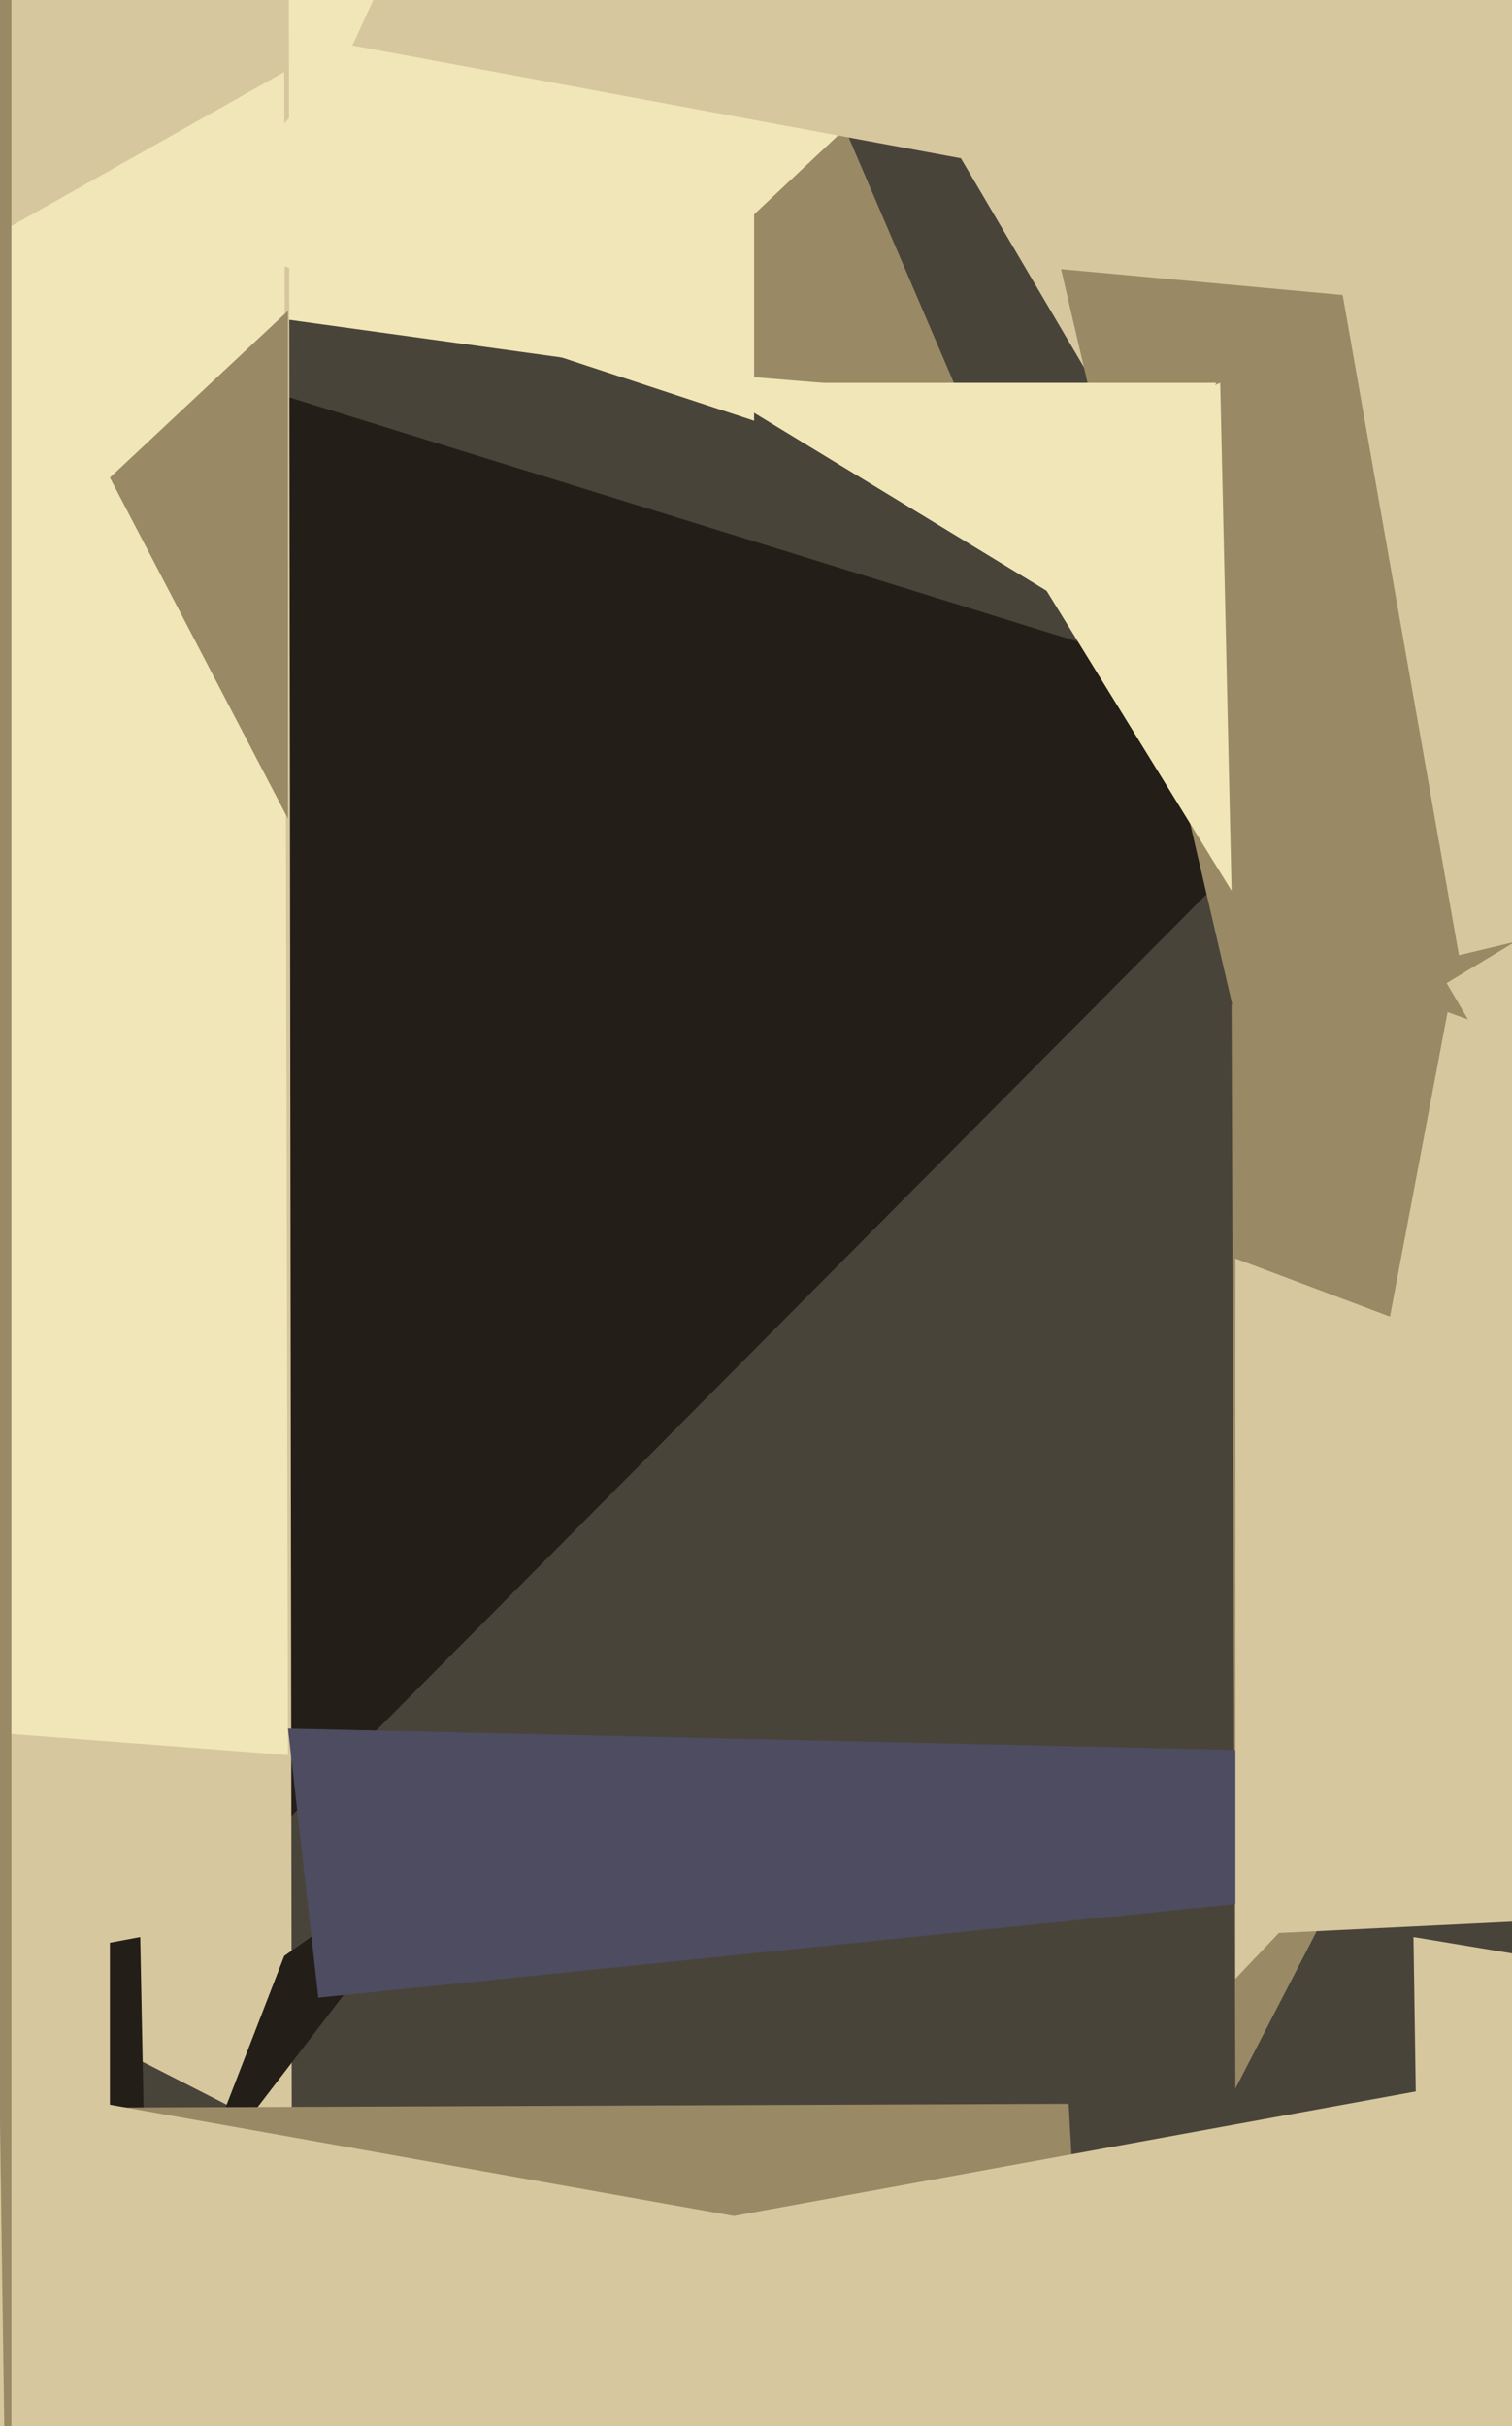
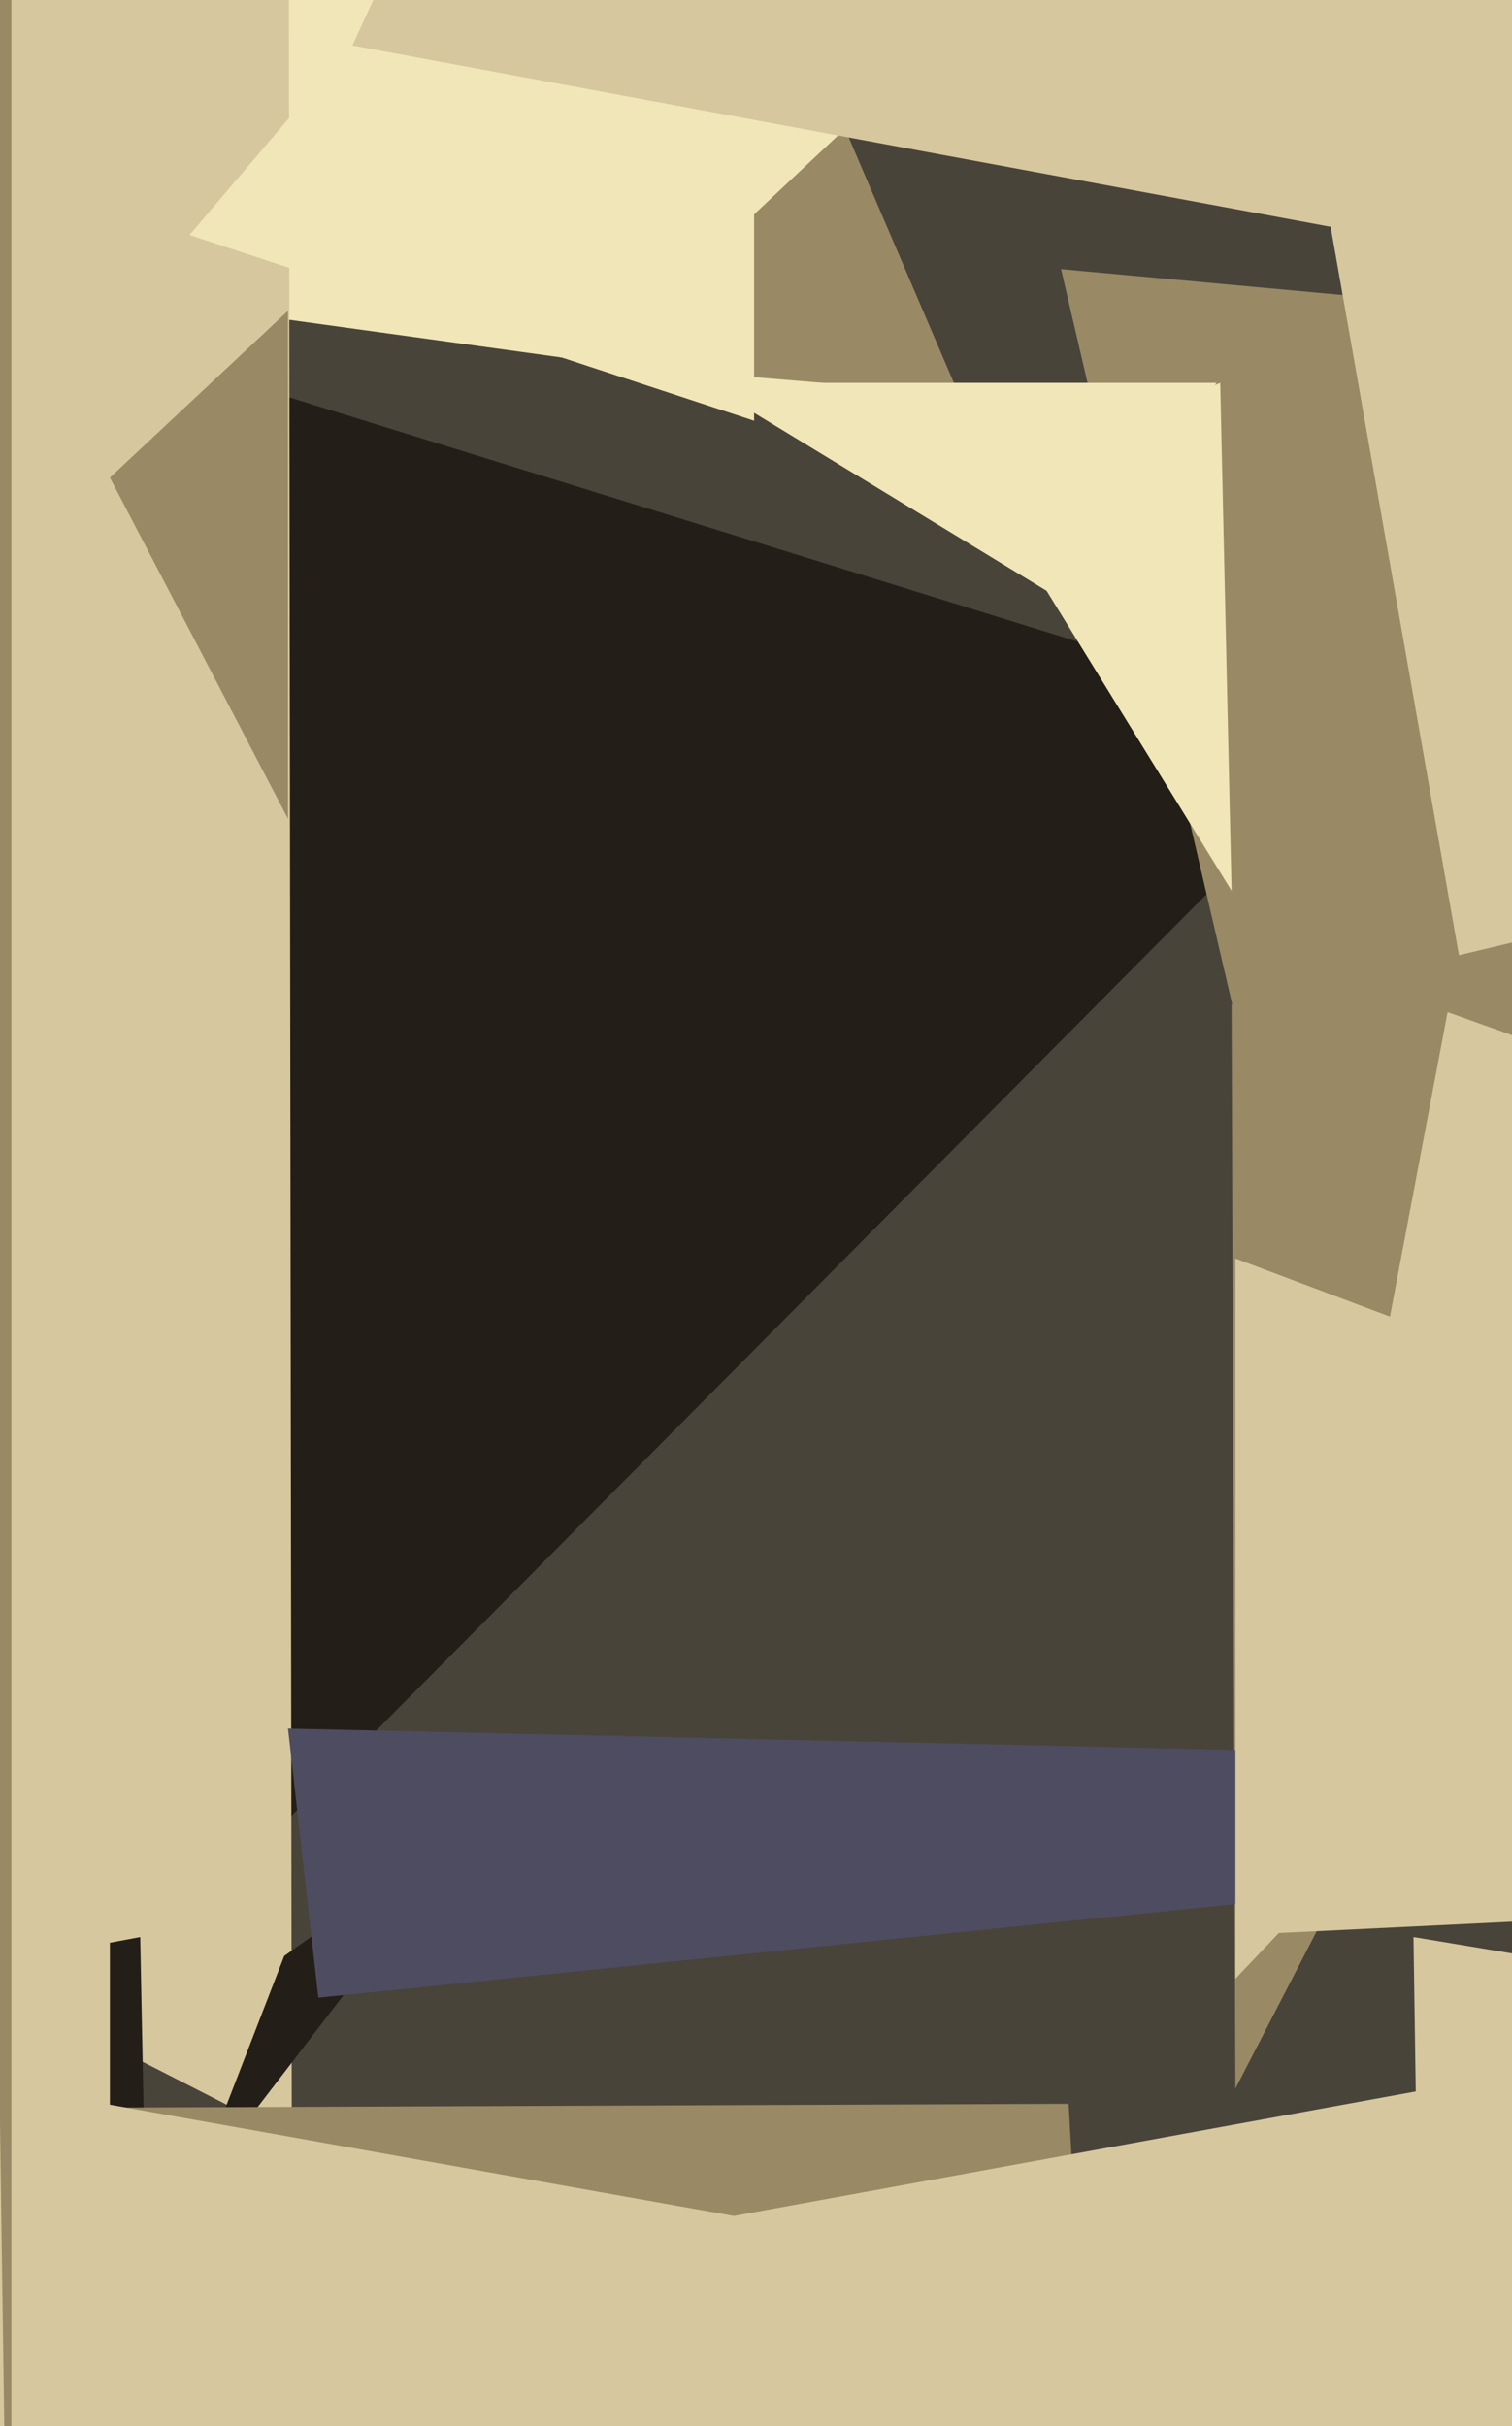
<svg xmlns="http://www.w3.org/2000/svg" width="399px" height="640px">
  <rect width="399" height="640" fill="rgb(73,68,58)" />
  <polygon points="240,107 -71,64 124,-348" fill="rgb(240,230,183)" />
  <polygon points="70,486 22,88 361,193" fill="rgb(35,30,23)" />
  <polygon points="543,131 326,551 325,265" fill="rgb(153,138,101)" />
  <polygon points="77,564 -215,415 76,-161" fill="rgb(214,199,158)" />
  <polygon points="127,479 51,578 75,516" fill="rgb(35,30,23)" />
  <polygon points="39,613 21,514 37,511" fill="rgb(35,30,23)" />
  <polygon points="253,104 157,96 223,34" fill="rgb(153,138,101)" />
  <polygon points="311,1075 28,556 282,555" fill="rgb(153,138,101)" />
  <polygon points="84,527 76,456 652,469" fill="rgb(78,76,96)" />
-   <polygon points="421,326 249,34 463,-263" fill="rgb(214,199,158)" />
  <polygon points="-10,1028 -6,549 297,603" fill="rgb(214,199,158)" />
  <polygon points="459,382 326,522 326,332" fill="rgb(214,199,158)" />
-   <polygon points="76,463 -618,410 75,19" fill="rgb(240,230,183)" />
  <polygon points="199,111 50,62 199,-113" fill="rgb(240,230,183)" />
  <polygon points="975,479 336,510 382,267" fill="rgb(214,199,158)" />
  <polygon points="770,577 374,579 373,511" fill="rgb(214,199,158)" />
  <polygon points="76,216 29,126 76,82" fill="rgb(153,138,101)" />
  <polygon points="460,80 93,12 346,-538" fill="rgb(214,199,158)" />
  <polygon points="473,803 164,590 531,523" fill="rgb(214,199,158)" />
  <polygon points="331,290 280,71 639,104" fill="rgb(153,138,101)" />
  <polygon points="325,235 259,128 322,101" fill="rgb(240,230,183)" />
  <polygon points="385,252 348,42 652,188" fill="rgb(214,199,158)" />
  <polygon points="283,160 186,101 321,101" fill="rgb(240,230,183)" />
  <polygon points="29,786 -253,482 29,509" fill="rgb(214,199,158)" />
  <polygon points="3,774 -10,-154 3,-95" fill="rgb(153,138,101)" />
</svg>